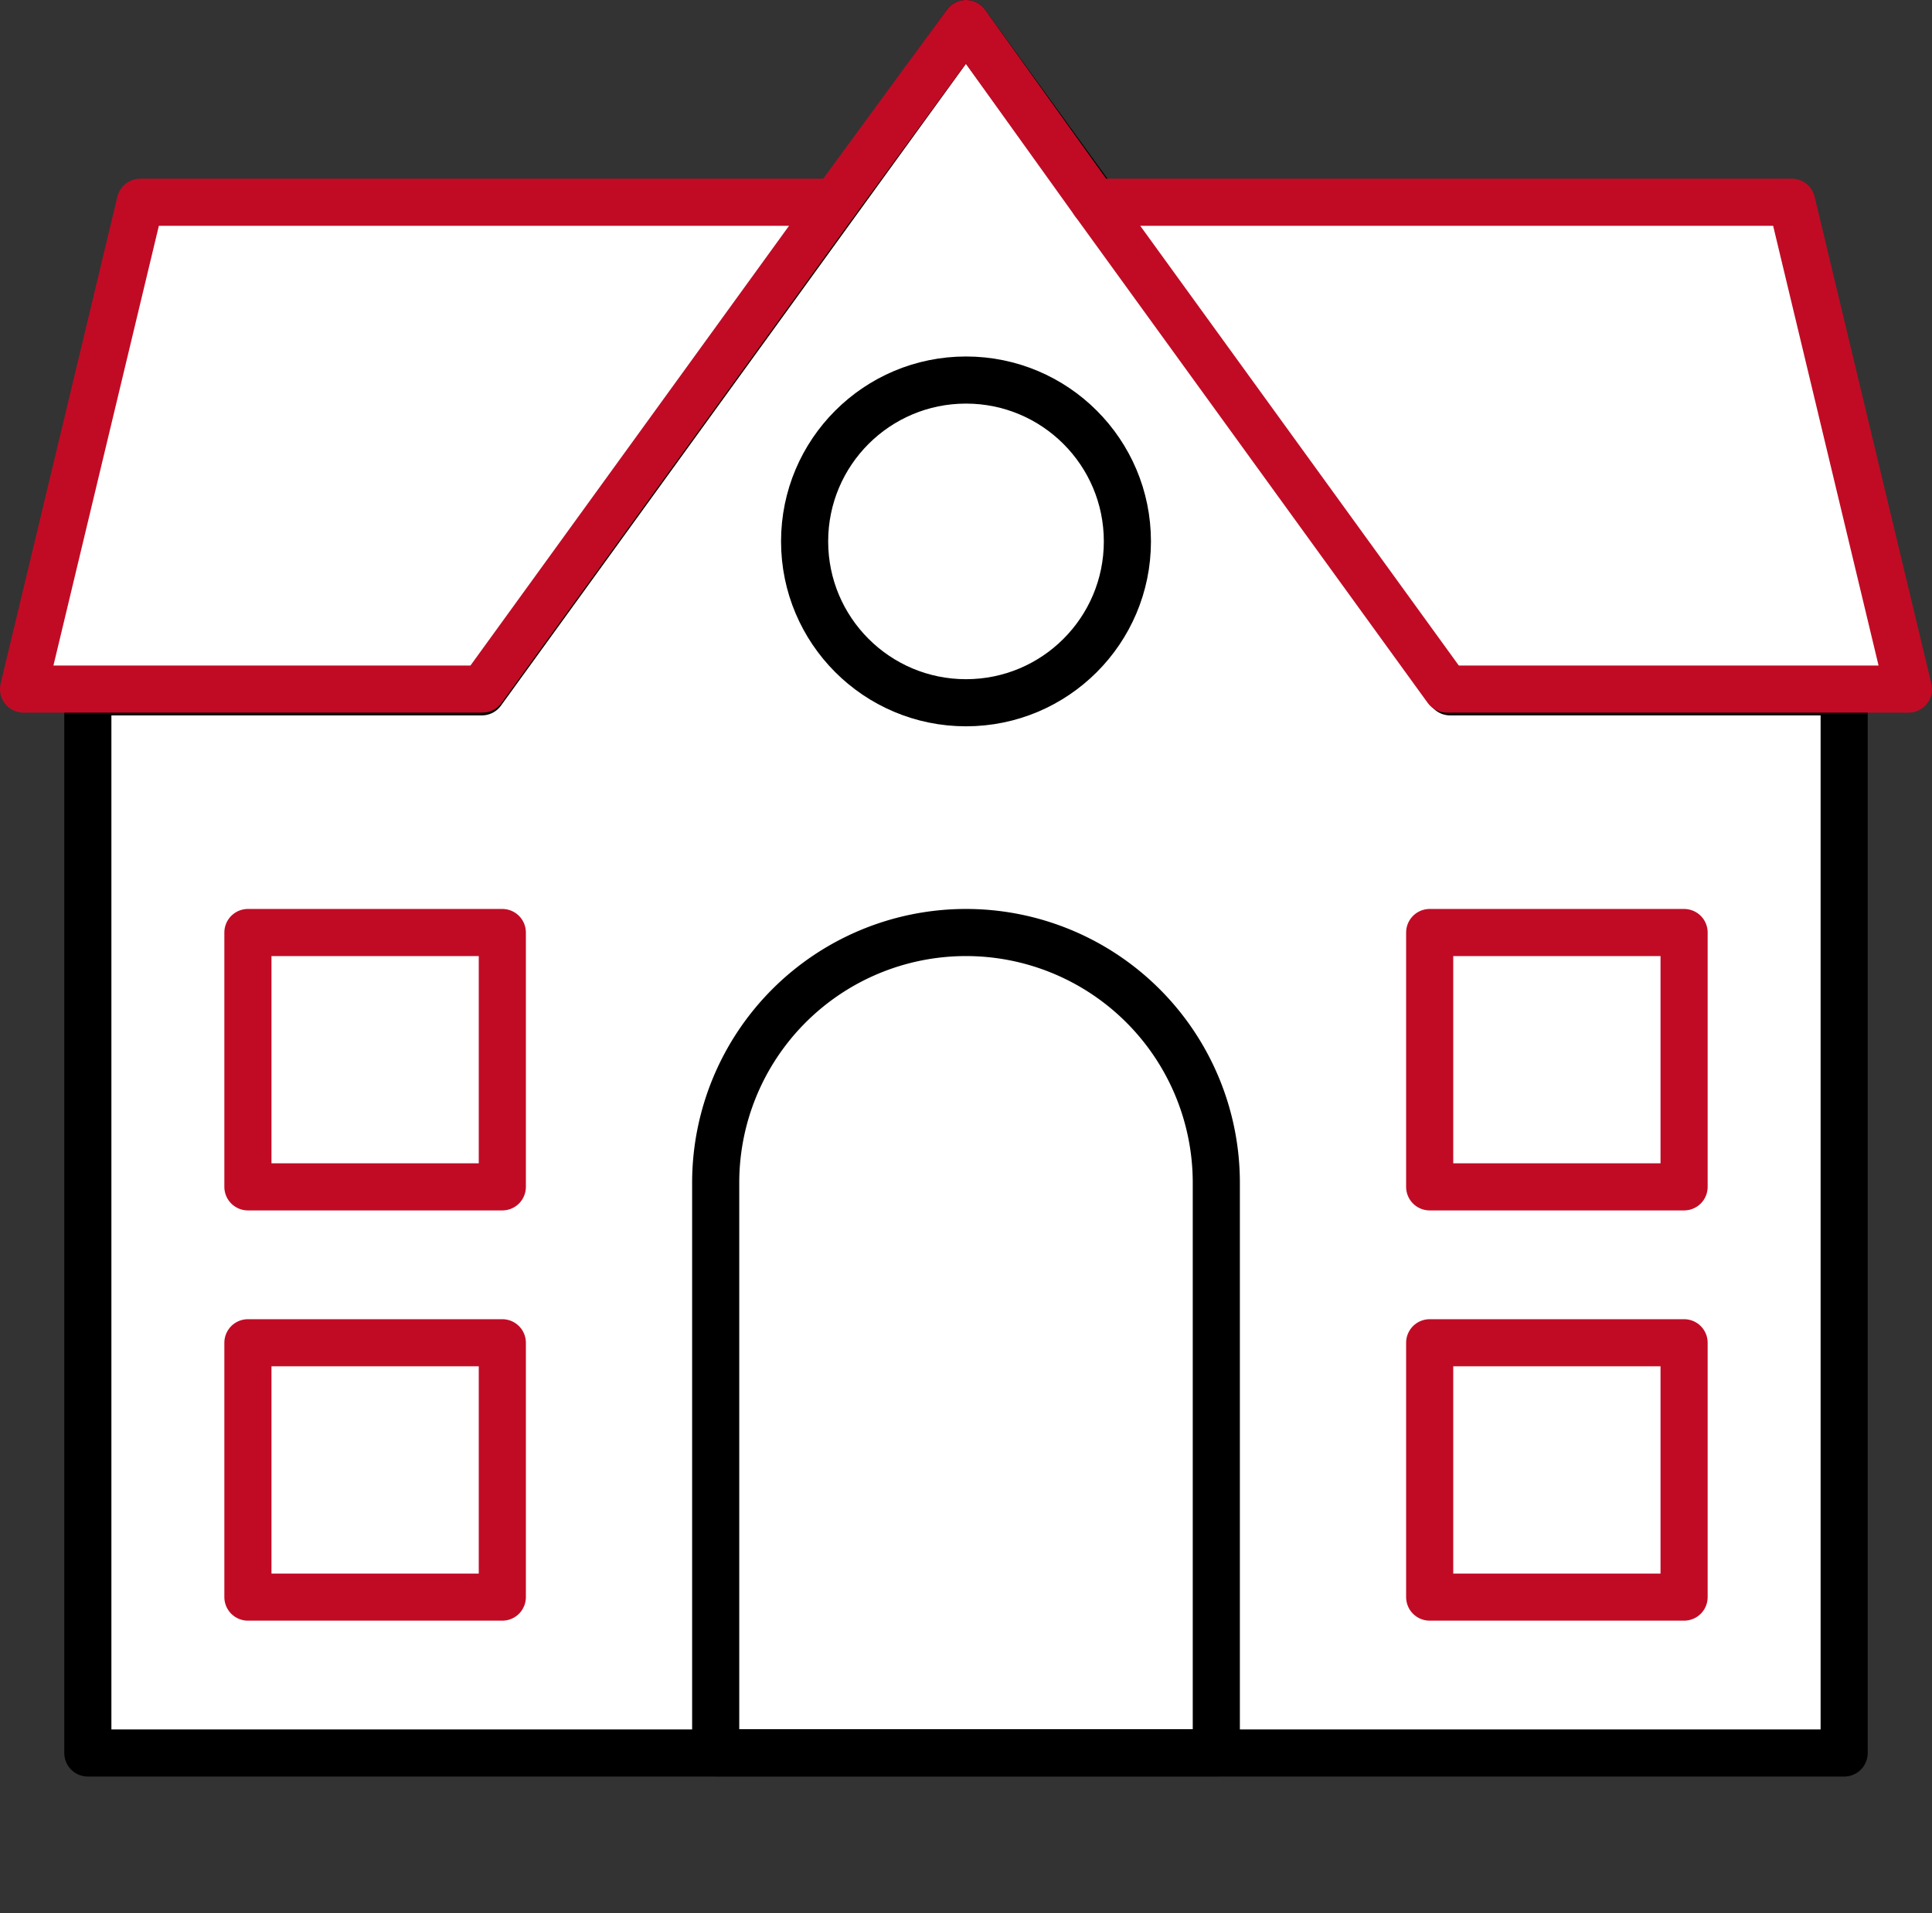
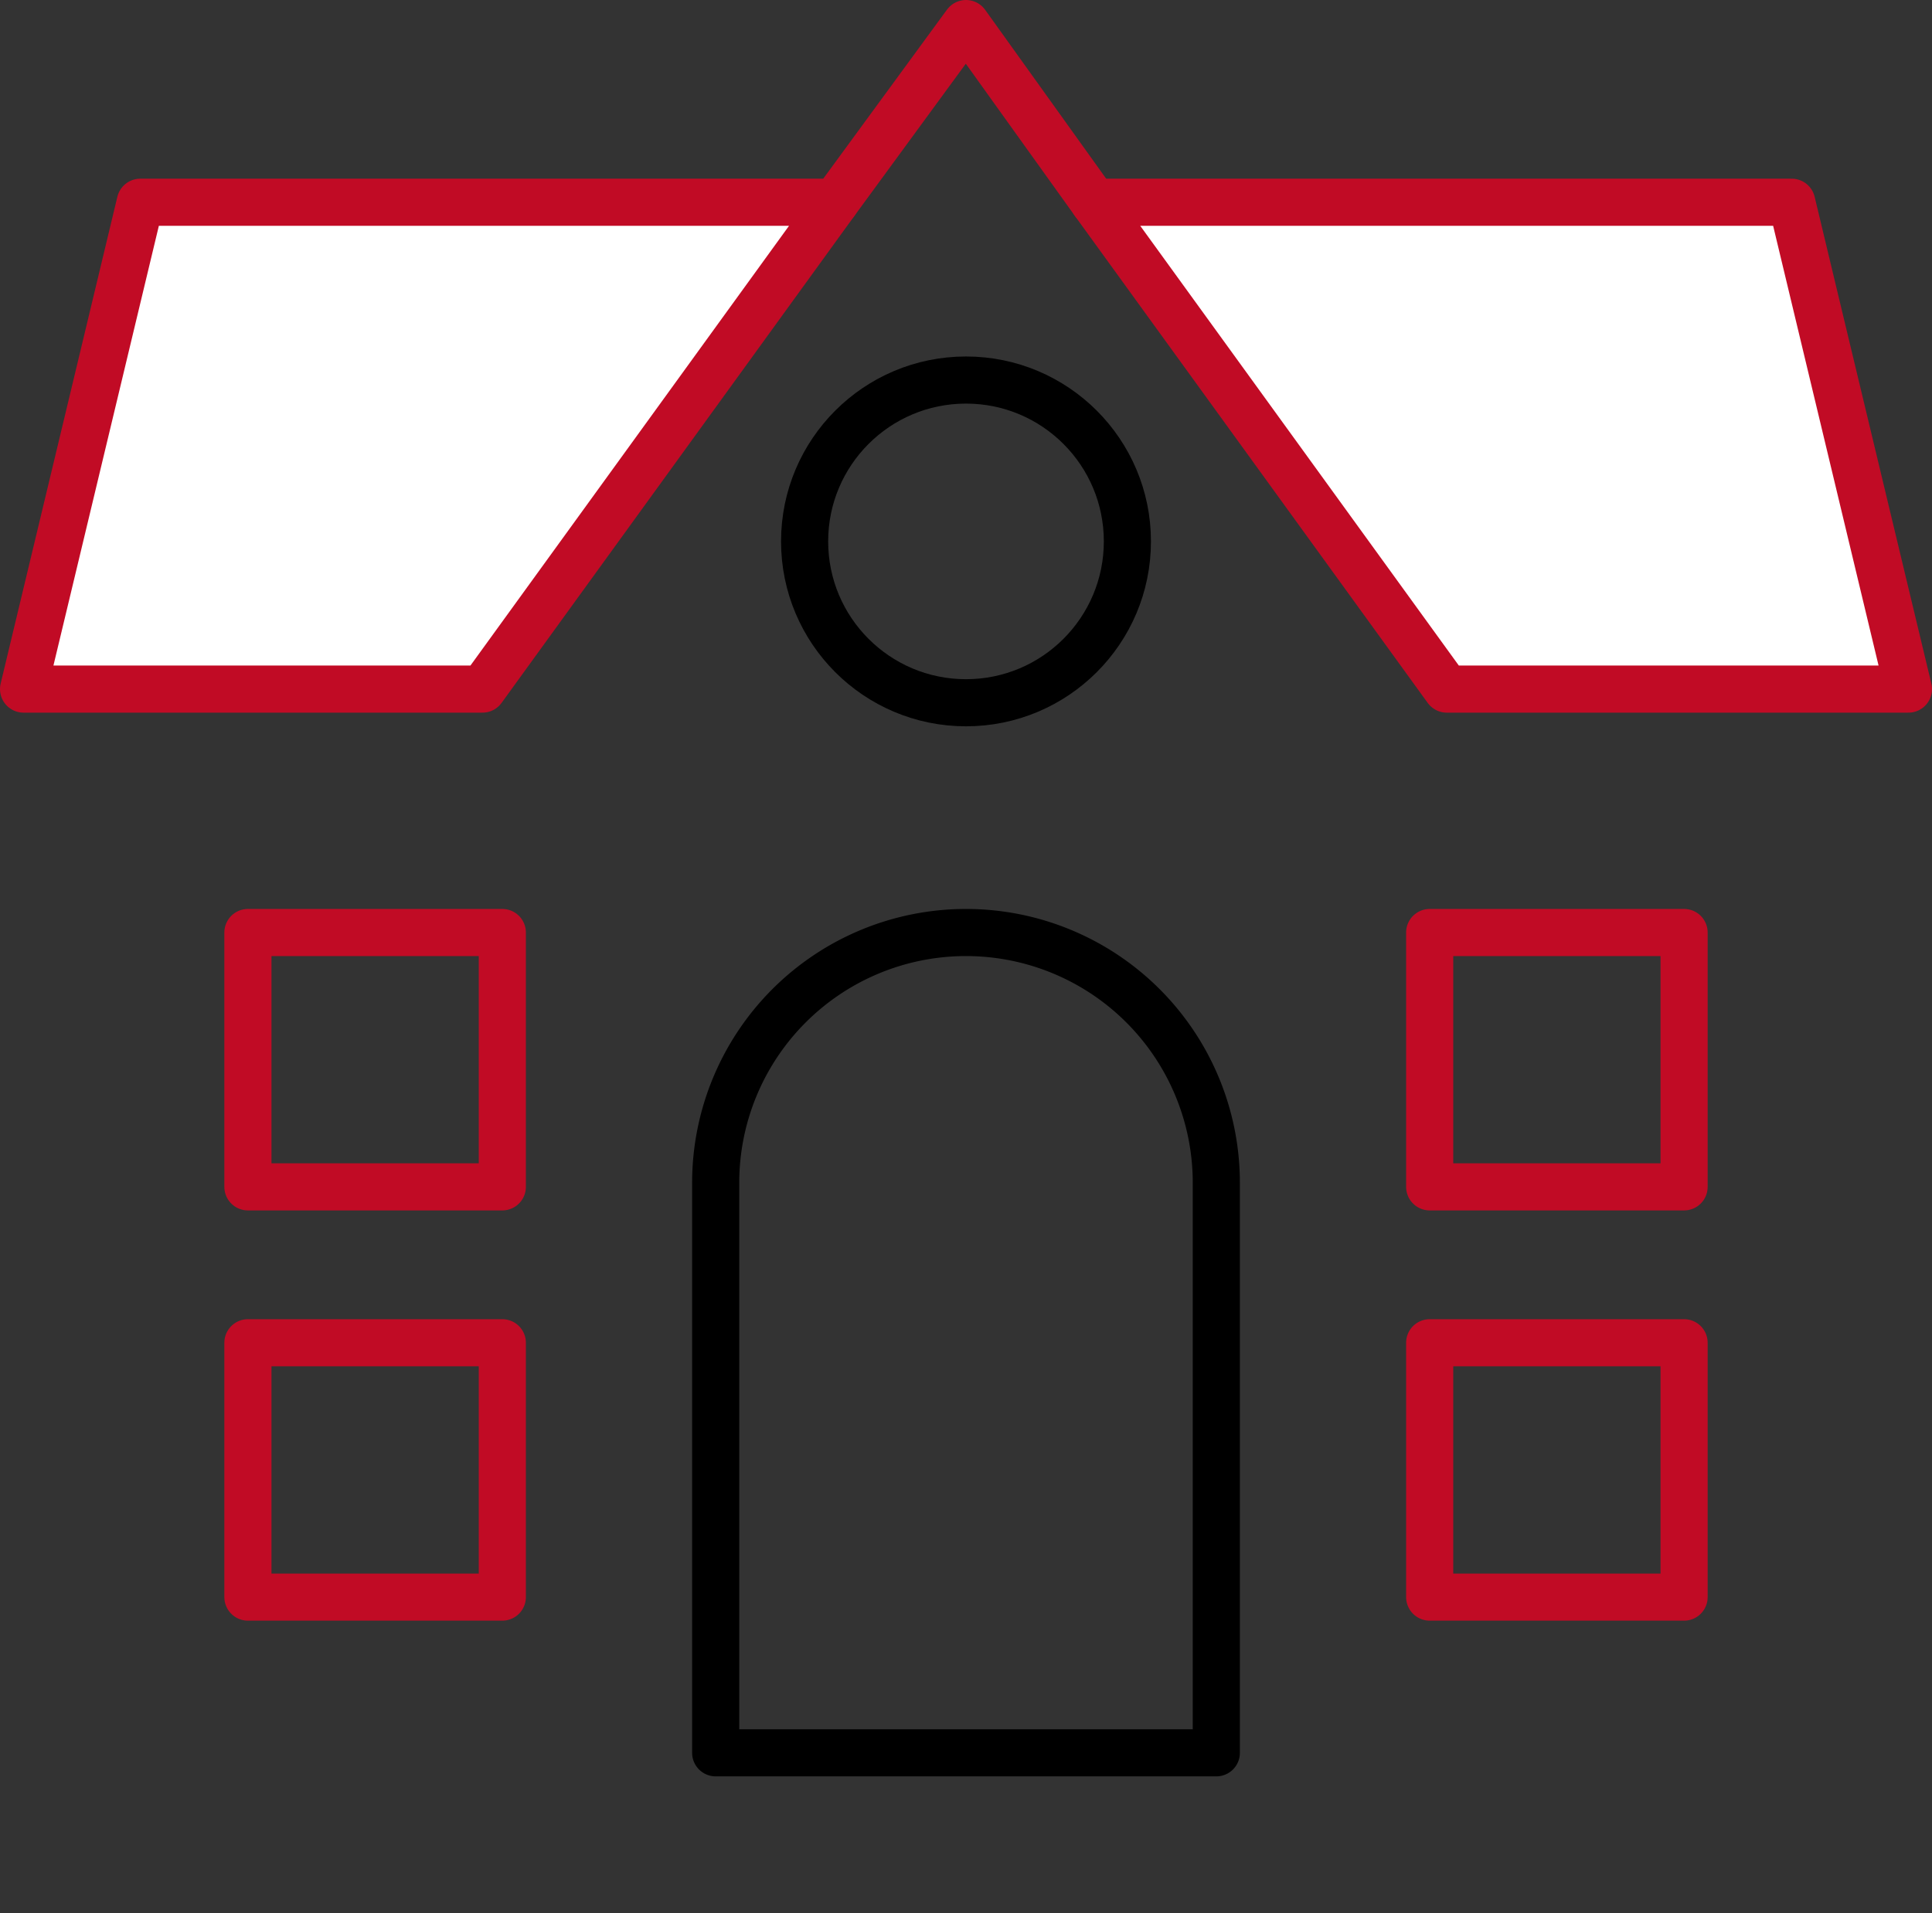
<svg xmlns="http://www.w3.org/2000/svg" viewBox="0 0 41 40.613">
  <rect x="0" y="0" width="41" height="40.613" fill="#333333" stroke="none" />
-   <polygon points="30.774 14.685 20.5 0.5 10.226 14.685 1.864 14.685 1.864 37.21 39.136 37.21 39.136 14.685 30.774 14.685" fill="#fff" stroke="#000" stroke-linecap="round" stroke-linejoin="round" />
  <rect x="5.261" y="19.794" width="5.399" height="5.399" fill="none" stroke="#c10b25" stroke-linecap="round" stroke-linejoin="round" />
  <rect x="5.261" y="28.502" width="5.399" height="5.399" fill="none" stroke="#c10b25" stroke-linecap="round" stroke-linejoin="round" />
  <rect x="30.34" y="19.794" width="5.399" height="5.399" fill="none" stroke="#c10b25" stroke-linecap="round" stroke-linejoin="round" />
  <rect x="30.34" y="28.502" width="5.399" height="5.399" fill="none" stroke="#c10b25" stroke-linecap="round" stroke-linejoin="round" />
  <circle cx="20.5" cy="11.492" r="3.425" fill="none" stroke="#000" stroke-linecap="round" stroke-linejoin="round" />
  <path d="M20.5,19.794h0a5.312,5.312,0,0,1,5.312,5.312v12.1a0,0,0,0,1,0,0H15.188a0,0,0,0,1,0,0v-12.1A5.312,5.312,0,0,1,20.5,19.794Z" fill="none" stroke="#000" stroke-linecap="round" stroke-linejoin="round" />
  <polygon points="30.703 14.627 40.5 14.627 38.023 4.293 23.218 4.293 30.703 14.627" fill="#fff" stroke="#c10b25" stroke-linecap="round" stroke-linejoin="round" />
  <polygon points="17.724 4.293 2.977 4.293 0.5 14.627 10.239 14.627 17.724 4.293" fill="#fff" stroke="#c10b25" stroke-linecap="round" stroke-linejoin="round" />
  <polyline points="17.724 4.293 20.5 0.5 23.218 4.293" fill="none" stroke="#c10b25" stroke-linecap="round" stroke-linejoin="round" />
</svg>